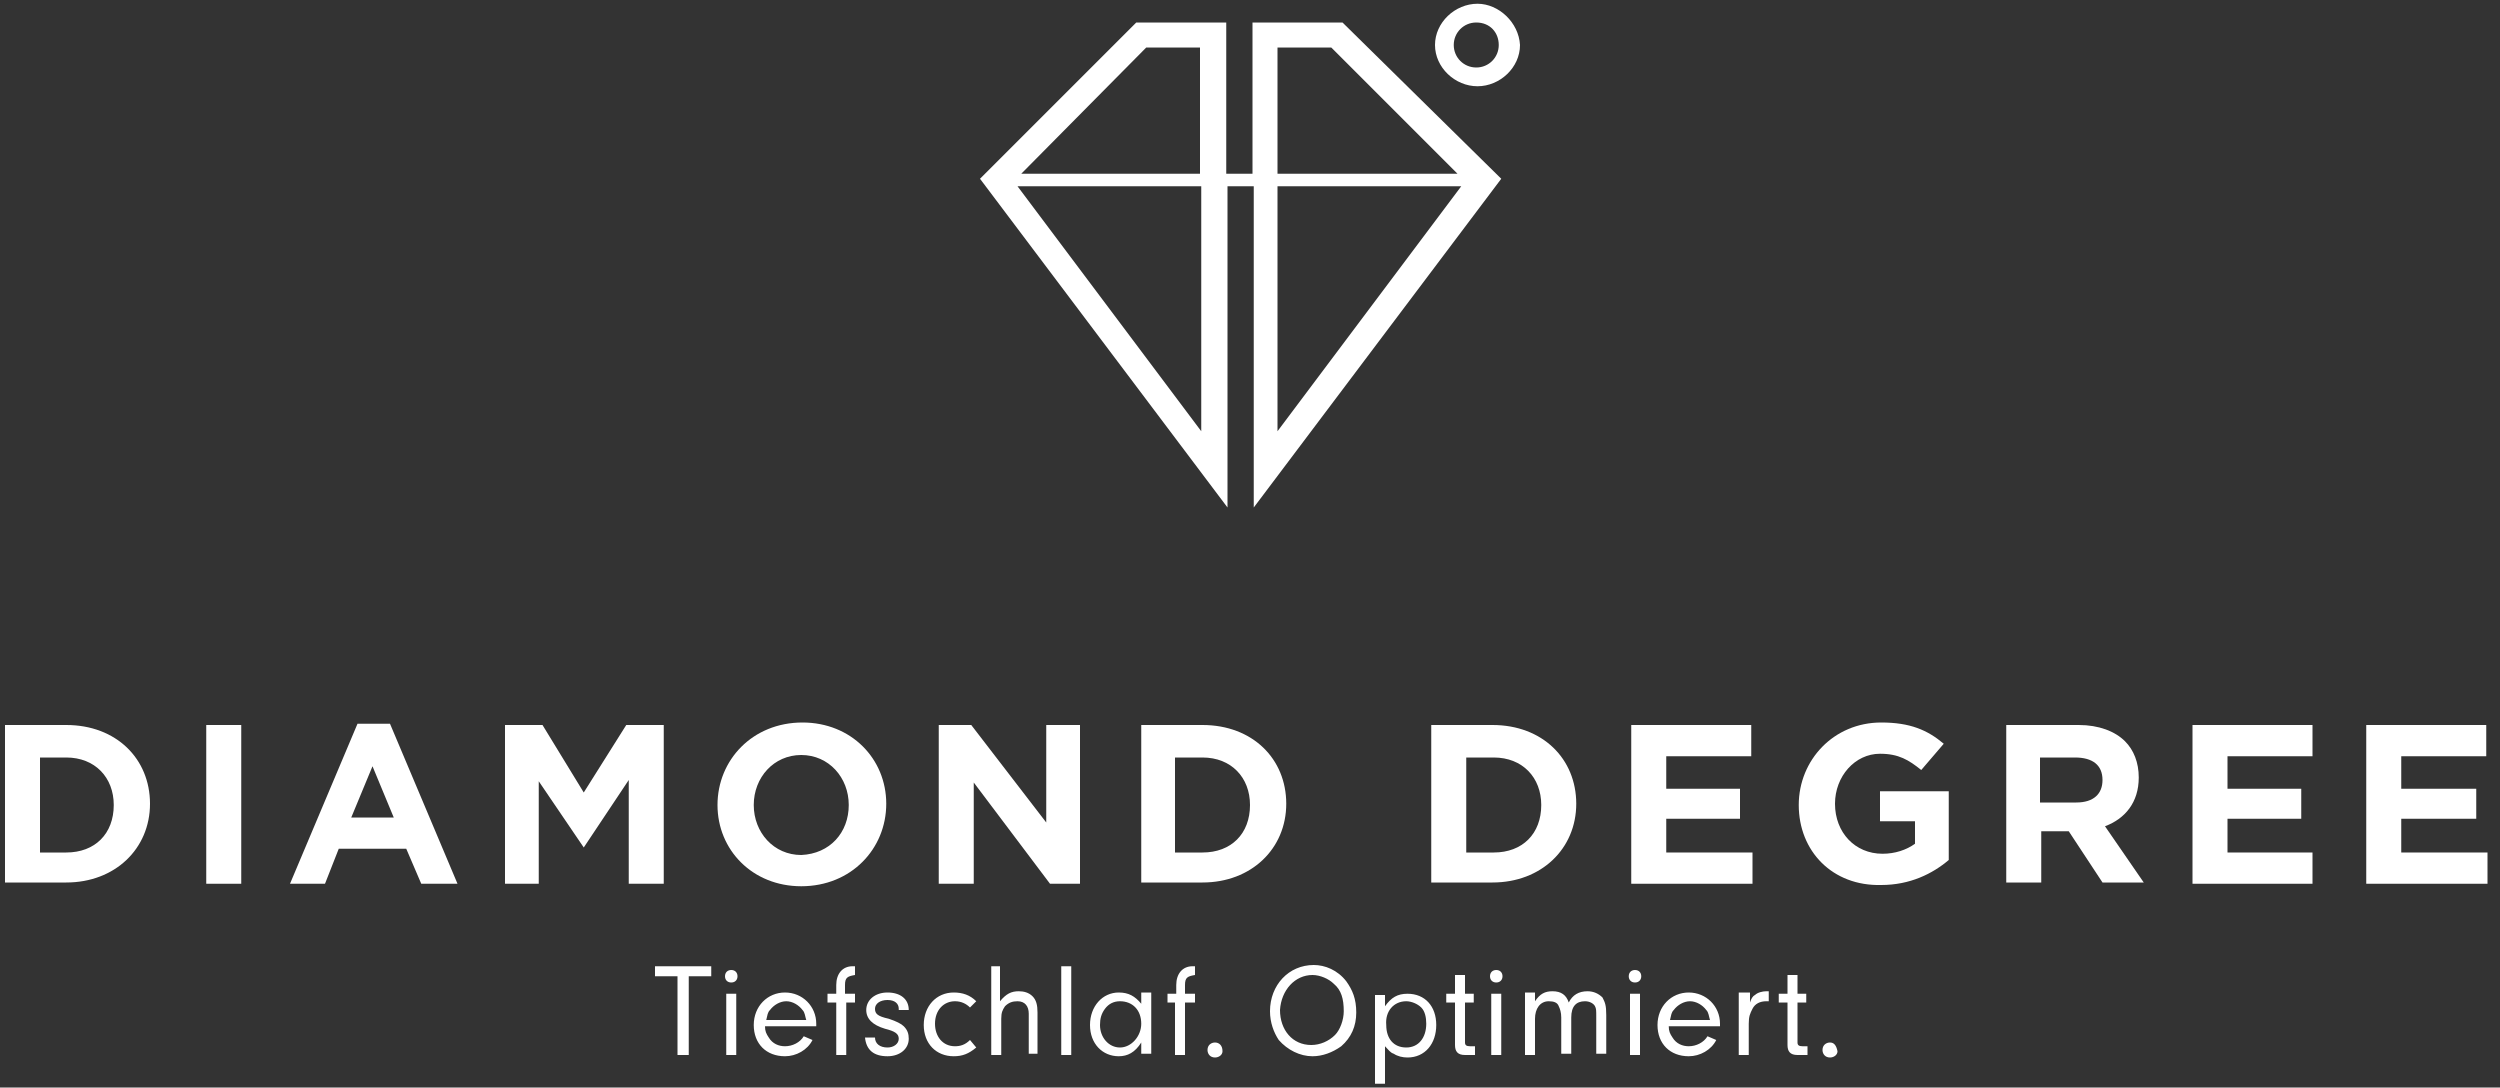
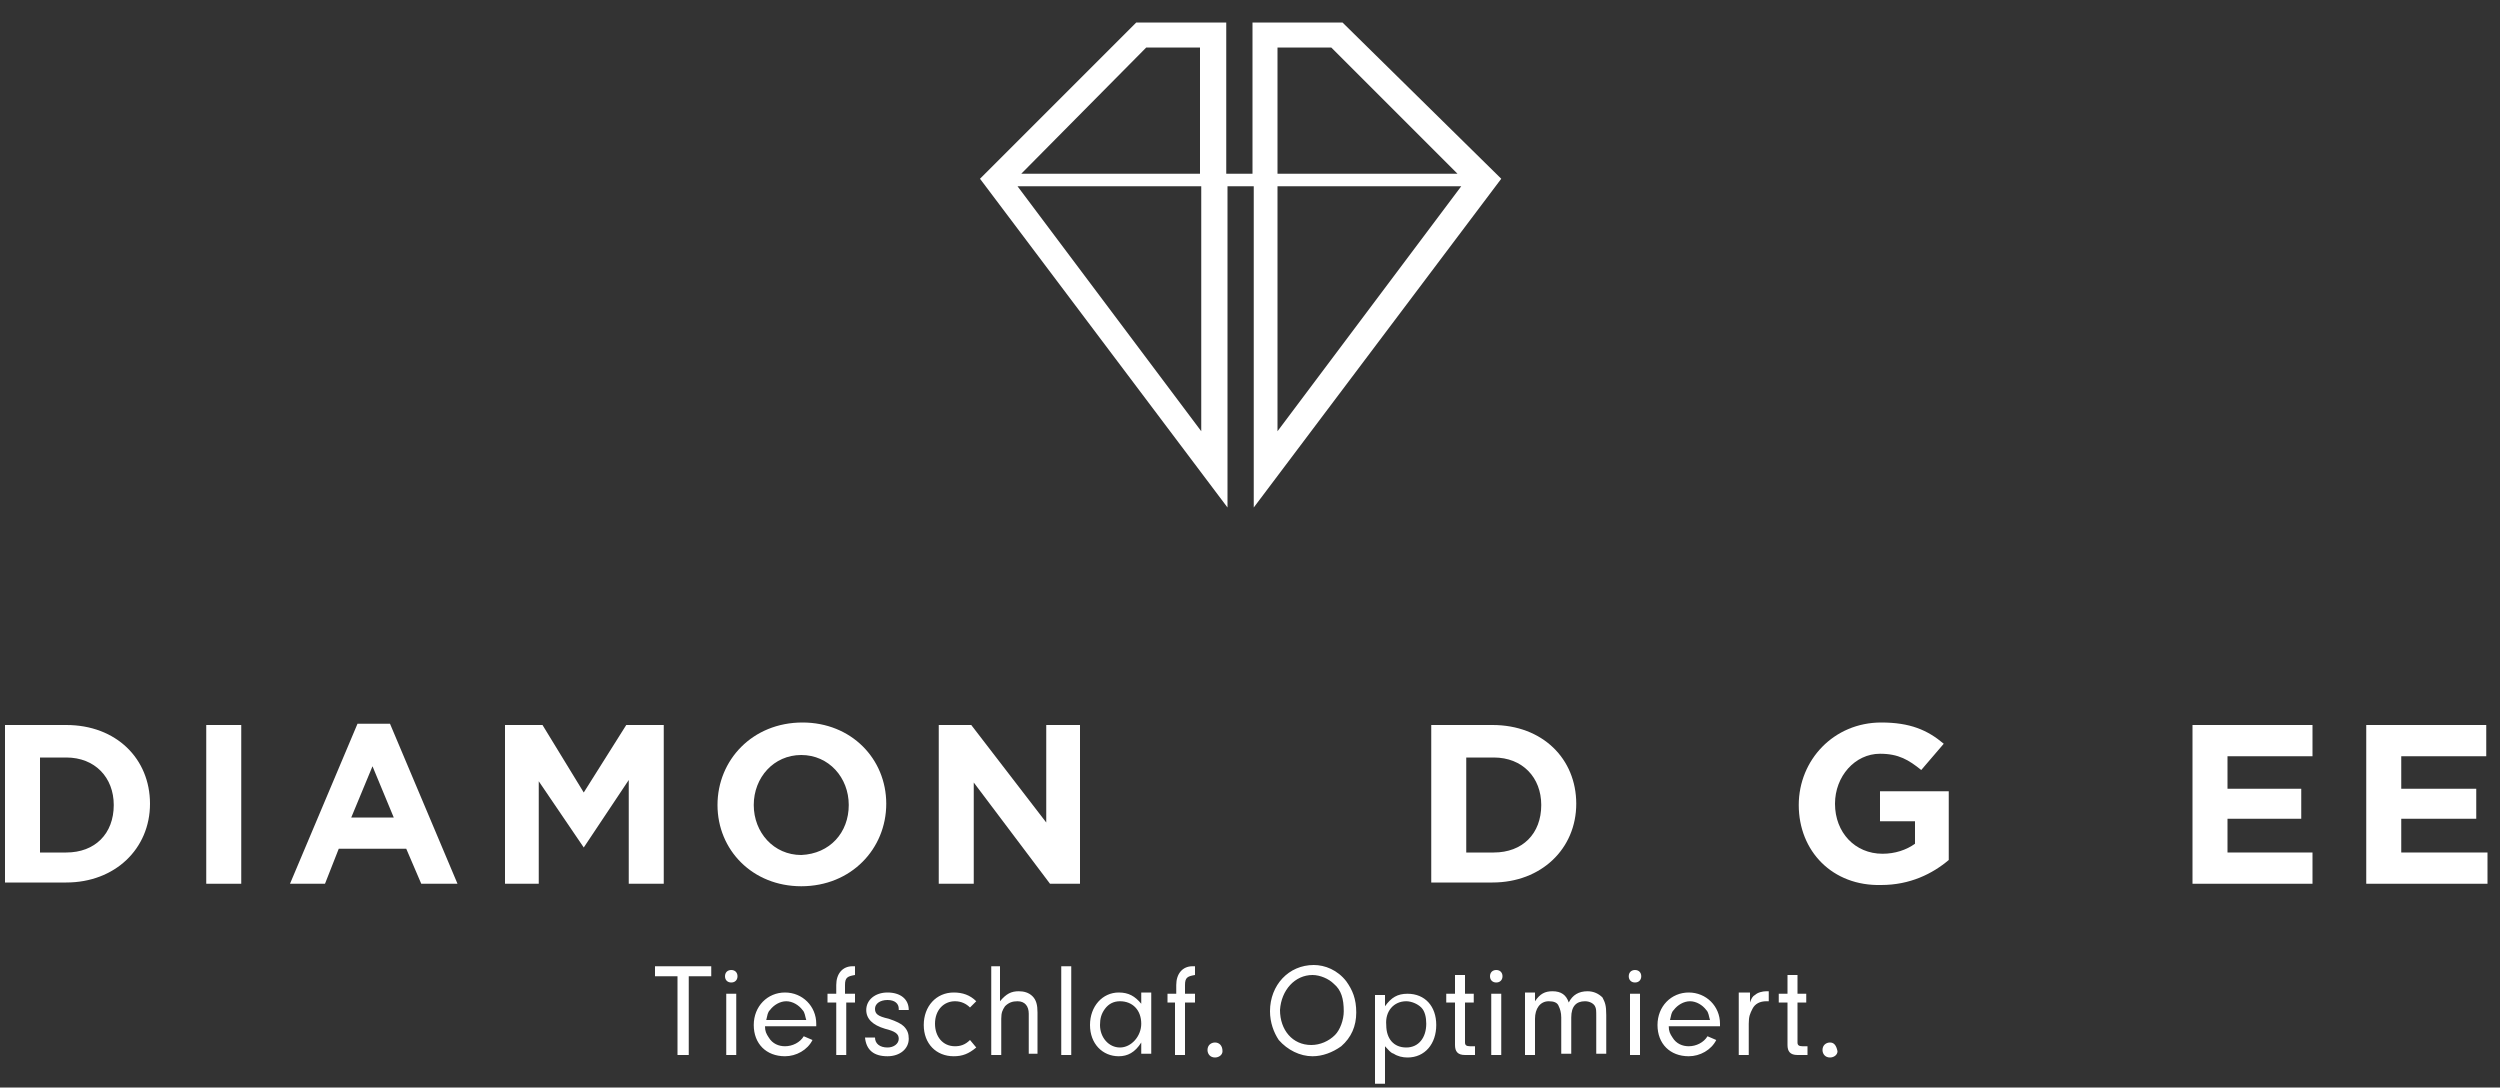
<svg xmlns="http://www.w3.org/2000/svg" version="1.1" id="Ebene_1" x="0px" y="0px" viewBox="0 0 200 87" style="enable-background:new 0 0 200 87;" xml:space="preserve">
  <rect x="0" y="0" width="200" height="87" fill="#333333" stroke="none" />
  <style type="text/css">
	.st0{fill:#FFFFFF;}
</style>
  <g>
    <path class="st0" d="M100.2,1.8v12.1h-2.1V1.8h-7.2L78.4,14.3l19.8,26.3V14.9h2.1v25.7l19.8-26.3L107.4,1.8H100.2z M96.1,34.5   L81.4,14.9h14.7V34.5z M96.1,13.9H81.7L91.7,3.8h4.3V13.9z M102.2,34.5V14.9h14.7L102.2,34.5z M102.2,13.9V3.8h4.3l10.1,10.1H102.2   z" />
    <g>
-       <path class="st0" d="M118.2,0.3c-1.8,0-3.4,1.5-3.4,3.3v0c0,1.8,1.6,3.3,3.4,3.3c1.8,0,3.4-1.5,3.4-3.3v0    C121.5,1.8,119.9,0.3,118.2,0.3 M119.9,3.6c0,1-0.8,1.8-1.8,1.8c-1,0-1.8-0.8-1.8-1.8v0c0-1,0.8-1.8,1.8-1.8    C119.2,1.8,119.9,2.6,119.9,3.6L119.9,3.6z" />
-     </g>
+       </g>
    <g>
      <path class="st0" d="M0.4,58h4.9c4,0,6.7,2.7,6.7,6.3v0c0,3.6-2.8,6.3-6.7,6.3H0.4V58z M5.3,68.2c2.3,0,3.8-1.5,3.8-3.8v0    c0-2.2-1.5-3.8-3.8-3.8H3.2v7.6H5.3z" />
      <rect x="16.5" y="58" class="st0" width="2.8" height="12.7" />
      <path class="st0" d="M28.6,57.9h2.6l5.4,12.8h-2.9l-1.2-2.8h-5.4L26,70.7h-2.8L28.6,57.9z M31.5,65.4l-1.7-4.1l-1.7,4.1H31.5z" />
      <polygon class="st0" points="40.4,58 43.4,58 46.7,63.4 50.1,58 53.1,58 53.1,70.7 50.3,70.7 50.3,62.4 46.7,67.8 46.7,67.8     43.1,62.5 43.1,70.7 40.4,70.7   " />
      <path class="st0" d="M57.4,64.4L57.4,64.4c0-3.6,2.8-6.6,6.8-6.6c3.9,0,6.7,2.9,6.7,6.5v0c0,3.6-2.8,6.6-6.8,6.6    C60.2,70.9,57.4,68,57.4,64.4 M67.9,64.4L67.9,64.4c0-2.2-1.6-4-3.8-4c-2.2,0-3.8,1.8-3.8,4v0c0,2.2,1.6,4,3.8,4    C66.4,68.3,67.9,66.6,67.9,64.4" />
      <polygon class="st0" points="75.1,58 77.7,58 83.7,65.8 83.7,58 86.4,58 86.4,70.7 84,70.7 77.9,62.6 77.9,70.7 75.1,70.7   " />
-       <path class="st0" d="M91.3,58h4.9c4,0,6.7,2.7,6.7,6.3v0c0,3.6-2.8,6.3-6.7,6.3h-4.9V58z M96.2,68.2c2.3,0,3.8-1.5,3.8-3.8v0    c0-2.2-1.5-3.8-3.8-3.8h-2.2v7.6H96.2z" />
      <path class="st0" d="M114.5,58h4.9c4,0,6.7,2.7,6.7,6.3v0c0,3.6-2.8,6.3-6.7,6.3h-4.9V58z M119.5,68.2c2.3,0,3.8-1.5,3.8-3.8v0    c0-2.2-1.5-3.8-3.8-3.8h-2.2v7.6H119.5z" />
-       <polygon class="st0" points="130.5,58 140.1,58 140.1,60.5 133.3,60.5 133.3,63.1 139.2,63.1 139.2,65.5 133.3,65.5 133.3,68.2     140.2,68.2 140.2,70.7 130.5,70.7   " />
      <path class="st0" d="M143.9,64.4L143.9,64.4c0-3.6,2.8-6.6,6.6-6.6c2.3,0,3.7,0.6,5,1.7l-1.8,2.1c-1-0.8-1.8-1.3-3.3-1.3    c-2,0-3.6,1.8-3.6,4v0c0,2.3,1.6,4,3.8,4c1,0,1.9-0.3,2.6-0.8v-1.8h-2.8v-2.4h5.5v5.5c-1.3,1.1-3.1,2-5.4,2    C146.6,70.9,143.9,68.1,143.9,64.4" />
-       <path class="st0" d="M160.5,58h5.8c1.6,0,2.9,0.5,3.7,1.3c0.7,0.7,1.1,1.7,1.1,2.9v0c0,2-1.1,3.3-2.7,3.9l3.1,4.5h-3.3l-2.7-4.1    h-2.2v4.1h-2.8V58z M166.1,64.2c1.4,0,2.1-0.7,2.1-1.8v0c0-1.2-0.8-1.8-2.2-1.8h-2.8v3.6H166.1z" />
      <polygon class="st0" points="175.4,58 185,58 185,60.5 178.2,60.5 178.2,63.1 184.1,63.1 184.1,65.5 178.2,65.5 178.2,68.2     185,68.2 185,70.7 175.4,70.7   " />
      <polygon class="st0" points="189.3,58 198.9,58 198.9,60.5 192.1,60.5 192.1,63.1 198.1,63.1 198.1,65.5 192.1,65.5 192.1,68.2     199,68.2 199,70.7 189.3,70.7   " />
    </g>
    <g>
      <path class="st0" d="M146.4,83.4c-0.3,0-0.6,0.2-0.6,0.6c0,0.3,0.2,0.6,0.6,0.6c0.3,0,0.6-0.2,0.6-0.5    C146.9,83.6,146.7,83.4,146.4,83.4 M143.8,80.2h0.7v-0.7h-0.7V78H143v1.5h-0.7v0.7h0.7v3.4c0,0.5,0.2,0.8,0.8,0.8h0.8v-0.7h-0.4    c-0.3,0-0.4-0.1-0.4-0.3V80.2z M139.1,79.5v4.9h0.8v-2.5c0-0.6,0.1-0.8,0.3-1.2c0.2-0.4,0.6-0.6,1.1-0.6c0.1,0,0.1,0,0.2,0v-0.8    h-0.2c-0.3,0-0.7,0.1-0.9,0.3c-0.2,0.1-0.3,0.3-0.4,0.6v-0.8H139.1z M133.6,81.6c0.1-0.4,0.1-0.6,0.3-0.8c0.3-0.4,0.8-0.7,1.3-0.7    c0.5,0,1,0.3,1.3,0.7c0.2,0.2,0.2,0.5,0.3,0.8H133.6z M137.6,82.2c0-0.1,0-0.3,0-0.3c0-1.4-1.1-2.5-2.5-2.5    c-1.4,0-2.5,1.1-2.5,2.6c0,1.5,1,2.5,2.5,2.5c0.9,0,1.8-0.5,2.2-1.3l-0.7-0.3c-0.3,0.5-0.9,0.8-1.5,0.8c-0.5,0-1-0.2-1.3-0.7    c-0.2-0.3-0.3-0.5-0.3-0.9H137.6z M130.8,77.6c-0.3,0-0.5,0.2-0.5,0.5c0,0.3,0.2,0.5,0.5,0.5c0.3,0,0.5-0.2,0.5-0.5    C131.3,77.8,131.1,77.6,130.8,77.6 M131.2,79.5h-0.8v4.9h0.8V79.5z M122,79.5v4.9h0.8v-2.9c0-0.8,0.4-1.4,1.1-1.4    c0.4,0,0.7,0.1,0.8,0.4c0.1,0.2,0.2,0.5,0.2,0.9v2.9h0.8v-2.9c0-0.9,0.4-1.3,1.1-1.3c0.4,0,0.7,0.2,0.8,0.4    c0.1,0.2,0.1,0.3,0.1,0.9v2.9h0.8v-3.1c0-0.8-0.1-1-0.3-1.4c-0.3-0.3-0.7-0.5-1.2-0.5c-0.7,0-1.2,0.3-1.5,0.9    c-0.2-0.6-0.6-0.9-1.3-0.9c-0.6,0-1,0.2-1.4,0.8v-0.7H122z M119.7,77.6c-0.3,0-0.5,0.2-0.5,0.5c0,0.3,0.2,0.5,0.5,0.5    c0.3,0,0.5-0.2,0.5-0.5C120.2,77.8,120,77.6,119.7,77.6 M120.1,79.5h-0.8v4.9h0.8V79.5z M117.2,80.2h0.7v-0.7h-0.7V78h-0.8v1.5    h-0.7v0.7h0.7v3.4c0,0.5,0.2,0.8,0.8,0.8h0.8v-0.7h-0.4c-0.3,0-0.4-0.1-0.4-0.3V80.2z M112.5,80.1c0.4,0,0.9,0.2,1.2,0.5    c0.3,0.3,0.4,0.8,0.4,1.3c0,1.1-0.6,1.9-1.6,1.9c-1,0-1.6-0.7-1.6-1.8C110.8,80.9,111.5,80.1,112.5,80.1 M110,79.5v7.2h0.8v-3    c0.3,0.3,0.4,0.5,0.7,0.6c0.3,0.2,0.7,0.3,1.1,0.3c1.4,0,2.3-1.1,2.3-2.6c0-1.5-0.9-2.5-2.3-2.5c-0.8,0-1.3,0.3-1.8,1v-0.9H110z     M105,78c0.6,0,1.3,0.3,1.7,0.7c0.6,0.5,0.8,1.2,0.8,2.2c0,0.7-0.3,1.5-0.7,1.9c-0.5,0.5-1.2,0.8-1.9,0.8c-1.5,0-2.5-1.2-2.5-2.8    C102.5,79.2,103.6,78,105,78 M105.1,77.2c-2,0-3.5,1.6-3.5,3.7c0,0.9,0.3,1.7,0.7,2.3c0.7,0.8,1.7,1.3,2.7,1.3    c0.8,0,1.6-0.3,2.3-0.8c0.8-0.7,1.2-1.6,1.2-2.7c0-1.1-0.3-1.8-0.8-2.5C107,77.6,106,77.2,105.1,77.2 M97.2,83.4    c-0.3,0-0.6,0.2-0.6,0.6c0,0.3,0.2,0.6,0.6,0.6c0.3,0,0.6-0.2,0.6-0.5C97.8,83.6,97.5,83.4,97.2,83.4 M94.8,80.2h0.8v-0.7h-0.8    v-0.7c0-0.6,0.2-0.7,0.8-0.8v-0.7c-0.1,0-0.2,0-0.2,0c-0.8,0-1.3,0.6-1.3,1.5v0.7h-0.7v0.7H94v4.2h0.8V80.2z M89.6,80.1    c1,0,1.7,0.7,1.7,1.8c0,1-0.8,1.9-1.7,1.9C88.7,83.8,88,83,88,82c0-0.5,0.1-0.9,0.4-1.3C88.7,80.3,89.1,80.1,89.6,80.1 M91.3,80.3    c-0.5-0.6-1-0.9-1.8-0.9c-1.3,0-2.3,1.1-2.3,2.6c0,1.5,1,2.5,2.3,2.5c0.7,0,1.3-0.3,1.8-1.1v0.9h0.8v-4.9h-0.8V80.3z M85.7,77.3    h-0.8v7.1h0.8V77.3z M80.1,77.3h-0.8v7.1h0.8v-2.9c0-0.5,0.1-0.7,0.3-1c0.3-0.3,0.6-0.4,1-0.4c0.6,0,0.9,0.4,0.9,1v3.2H83v-3.3    c0-0.6-0.1-1-0.4-1.3c-0.3-0.3-0.7-0.4-1.1-0.4c-0.6,0-1,0.2-1.5,0.8V77.3z M77.6,83.2c-0.4,0.4-0.8,0.5-1.2,0.5    c-1,0-1.6-0.8-1.6-1.8c0-1.1,0.7-1.8,1.6-1.8c0.5,0,0.9,0.2,1.2,0.5l0.5-0.5c-0.5-0.5-1.1-0.7-1.8-0.7c-1.4,0-2.4,1.1-2.4,2.6    c0,1.5,1,2.5,2.4,2.5c0.7,0,1.2-0.2,1.8-0.7L77.6,83.2z M72.7,80.8c0-0.9-0.7-1.4-1.7-1.4c-1,0-1.7,0.6-1.7,1.4    c0,0.7,0.5,1.2,1.5,1.5c0.8,0.2,1.1,0.4,1.1,0.8c0,0.4-0.4,0.7-0.9,0.7c-0.6,0-1-0.3-1-0.8h-0.8c0.1,1,0.7,1.5,1.8,1.5    c1,0,1.7-0.6,1.7-1.4c0-0.4-0.1-0.7-0.4-1c-0.2-0.2-0.6-0.4-1.2-0.6c-0.9-0.2-1.1-0.4-1.1-0.8S70.4,80,71,80    c0.6,0,0.9,0.3,0.9,0.7v0.1H72.7z M67.6,80.2h0.8v-0.7h-0.8v-0.7c0-0.6,0.2-0.7,0.8-0.8v-0.7c-0.1,0-0.2,0-0.2,0    c-0.8,0-1.3,0.6-1.3,1.5v0.7h-0.7v0.7h0.7v4.2h0.8V80.2z M61.3,81.6c0.1-0.4,0.1-0.6,0.3-0.8c0.3-0.4,0.8-0.7,1.3-0.7    s1,0.3,1.3,0.7c0.2,0.2,0.2,0.5,0.3,0.8H61.3z M65.3,82.2c0-0.1,0-0.3,0-0.3c0-1.4-1.1-2.5-2.5-2.5c-1.4,0-2.5,1.1-2.5,2.6    c0,1.5,1,2.5,2.5,2.5c0.9,0,1.8-0.5,2.2-1.3l-0.7-0.3c-0.3,0.5-0.9,0.8-1.5,0.8c-0.5,0-1-0.2-1.3-0.7c-0.2-0.3-0.3-0.5-0.3-0.9    H65.3z M58.5,77.6c-0.3,0-0.5,0.2-0.5,0.5c0,0.3,0.2,0.5,0.5,0.5c0.3,0,0.5-0.2,0.5-0.5C59,77.8,58.8,77.6,58.5,77.6 M58.9,79.5    h-0.8v4.9h0.8V79.5z M55.1,78.1h1.8v-0.8h-4.5v0.8h1.8v6.3h0.9V78.1z" />
    </g>
  </g>
</svg>